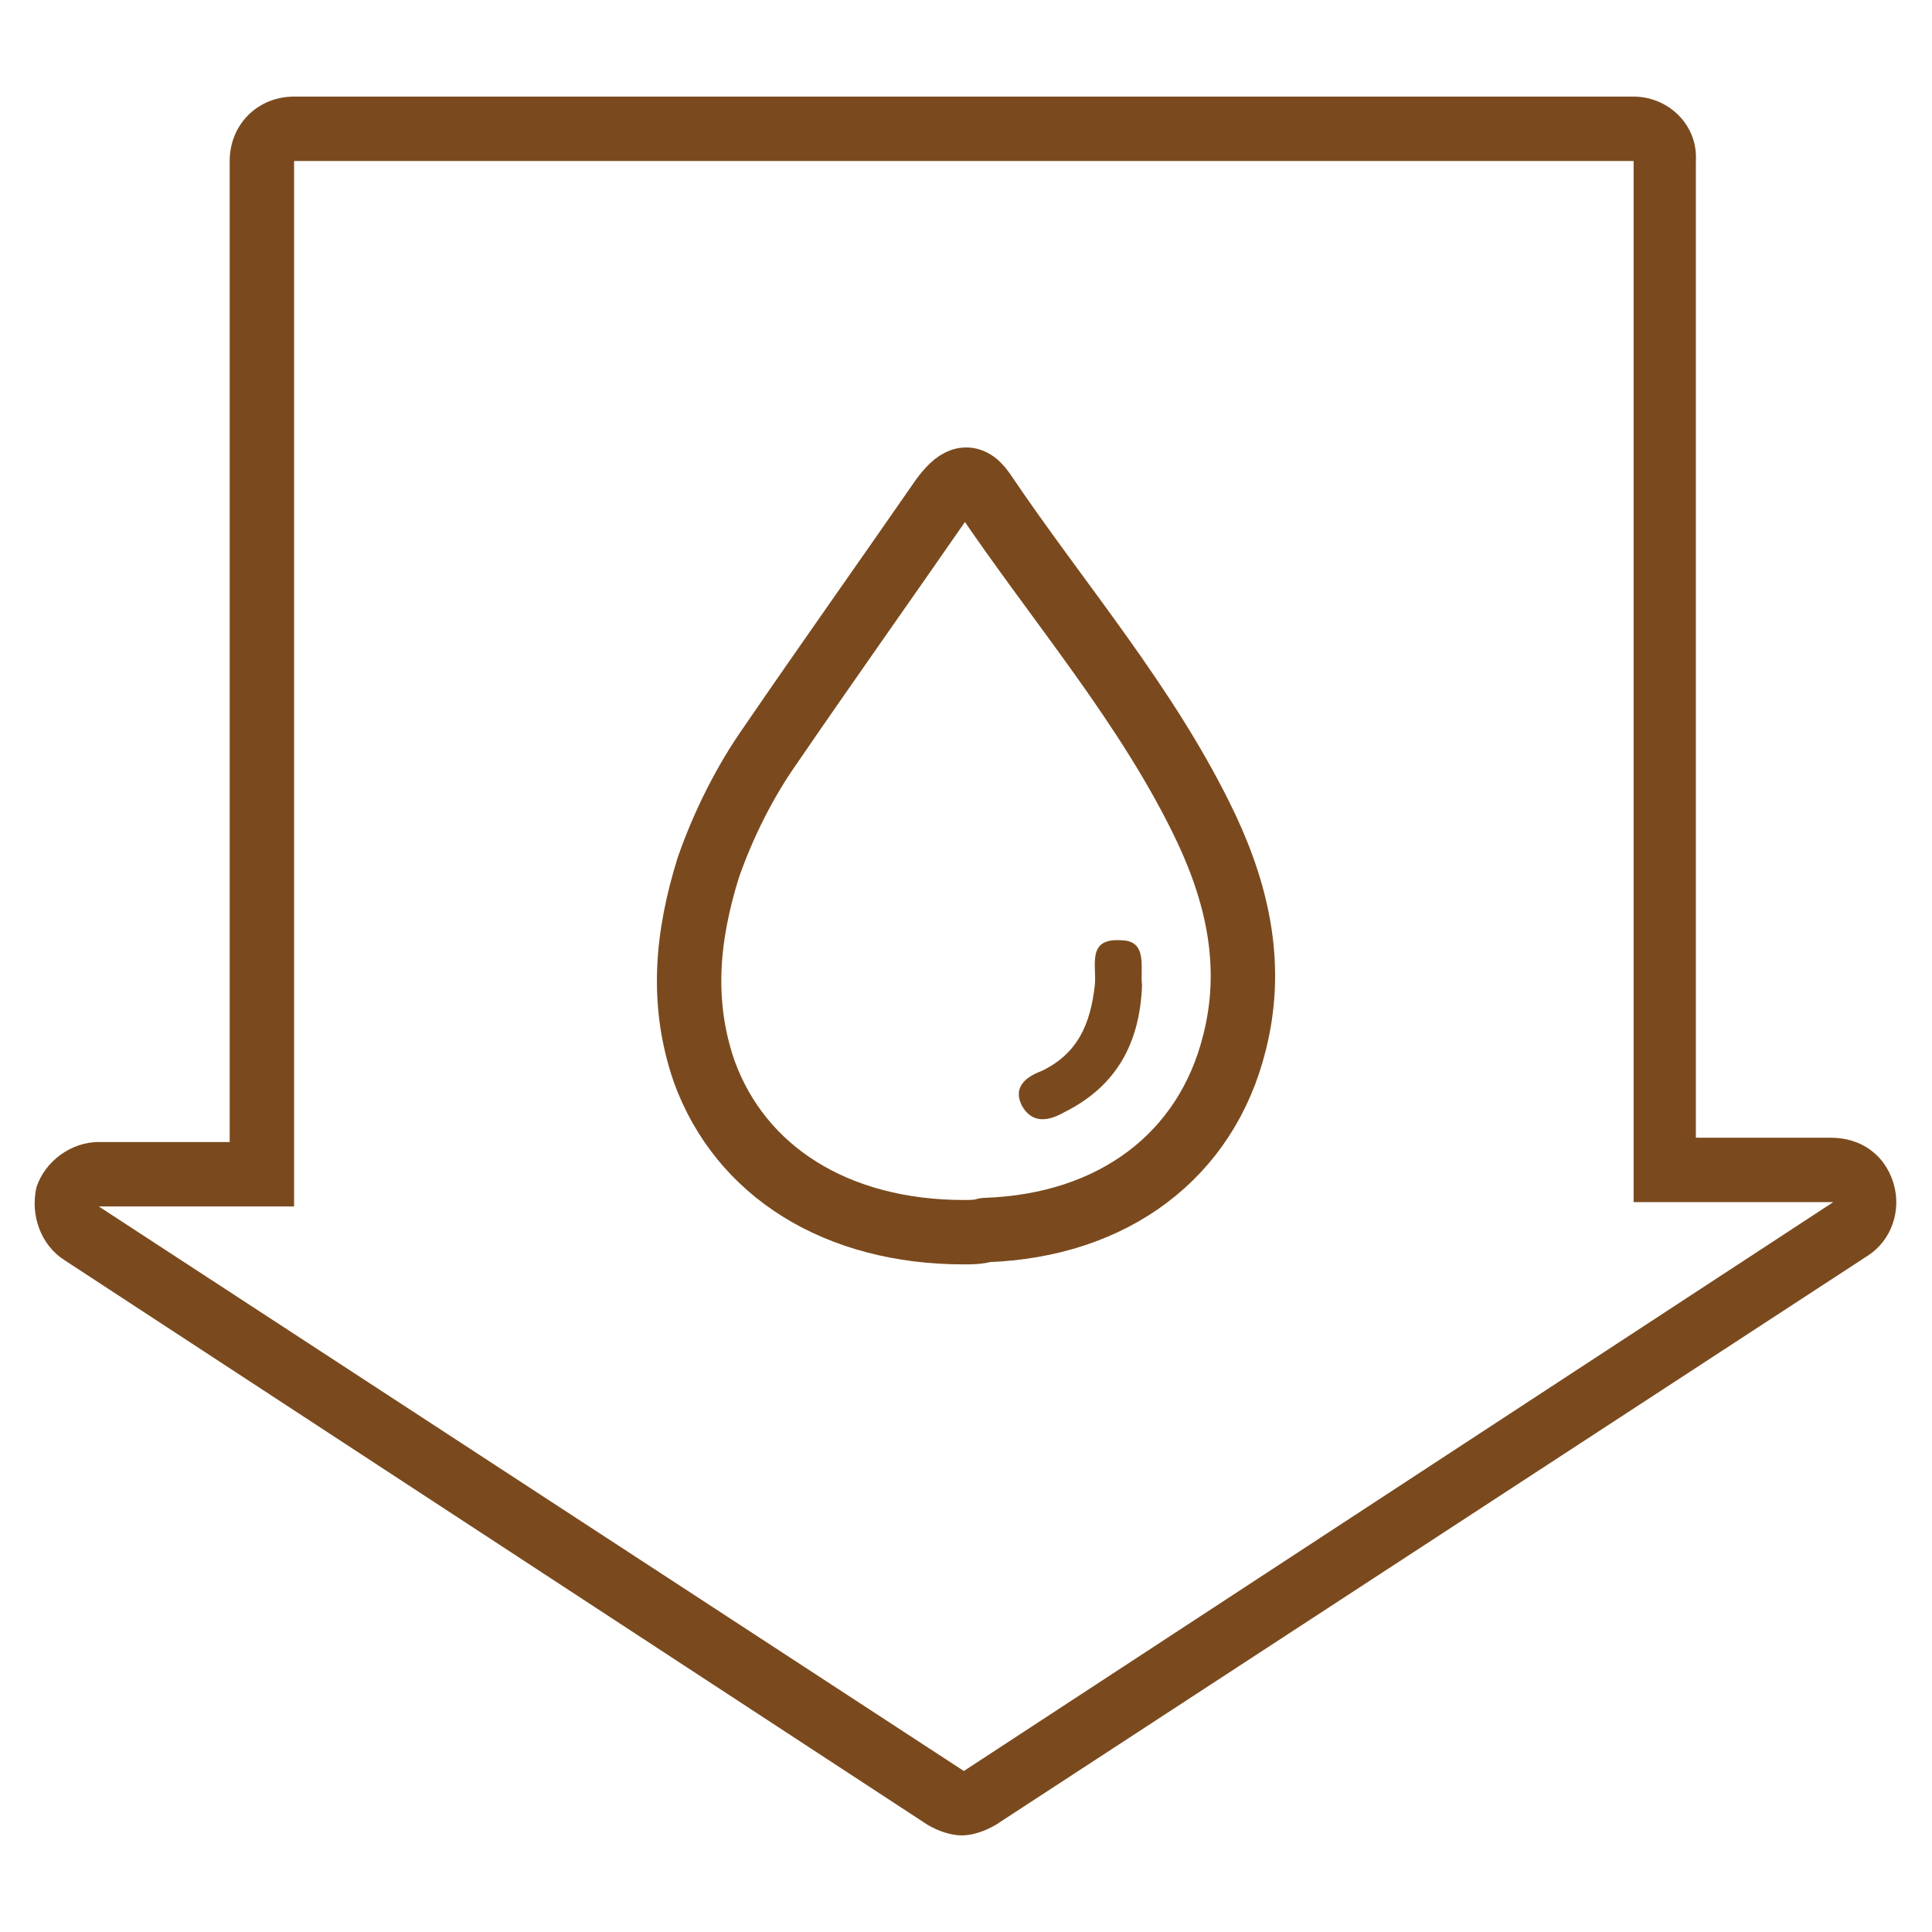
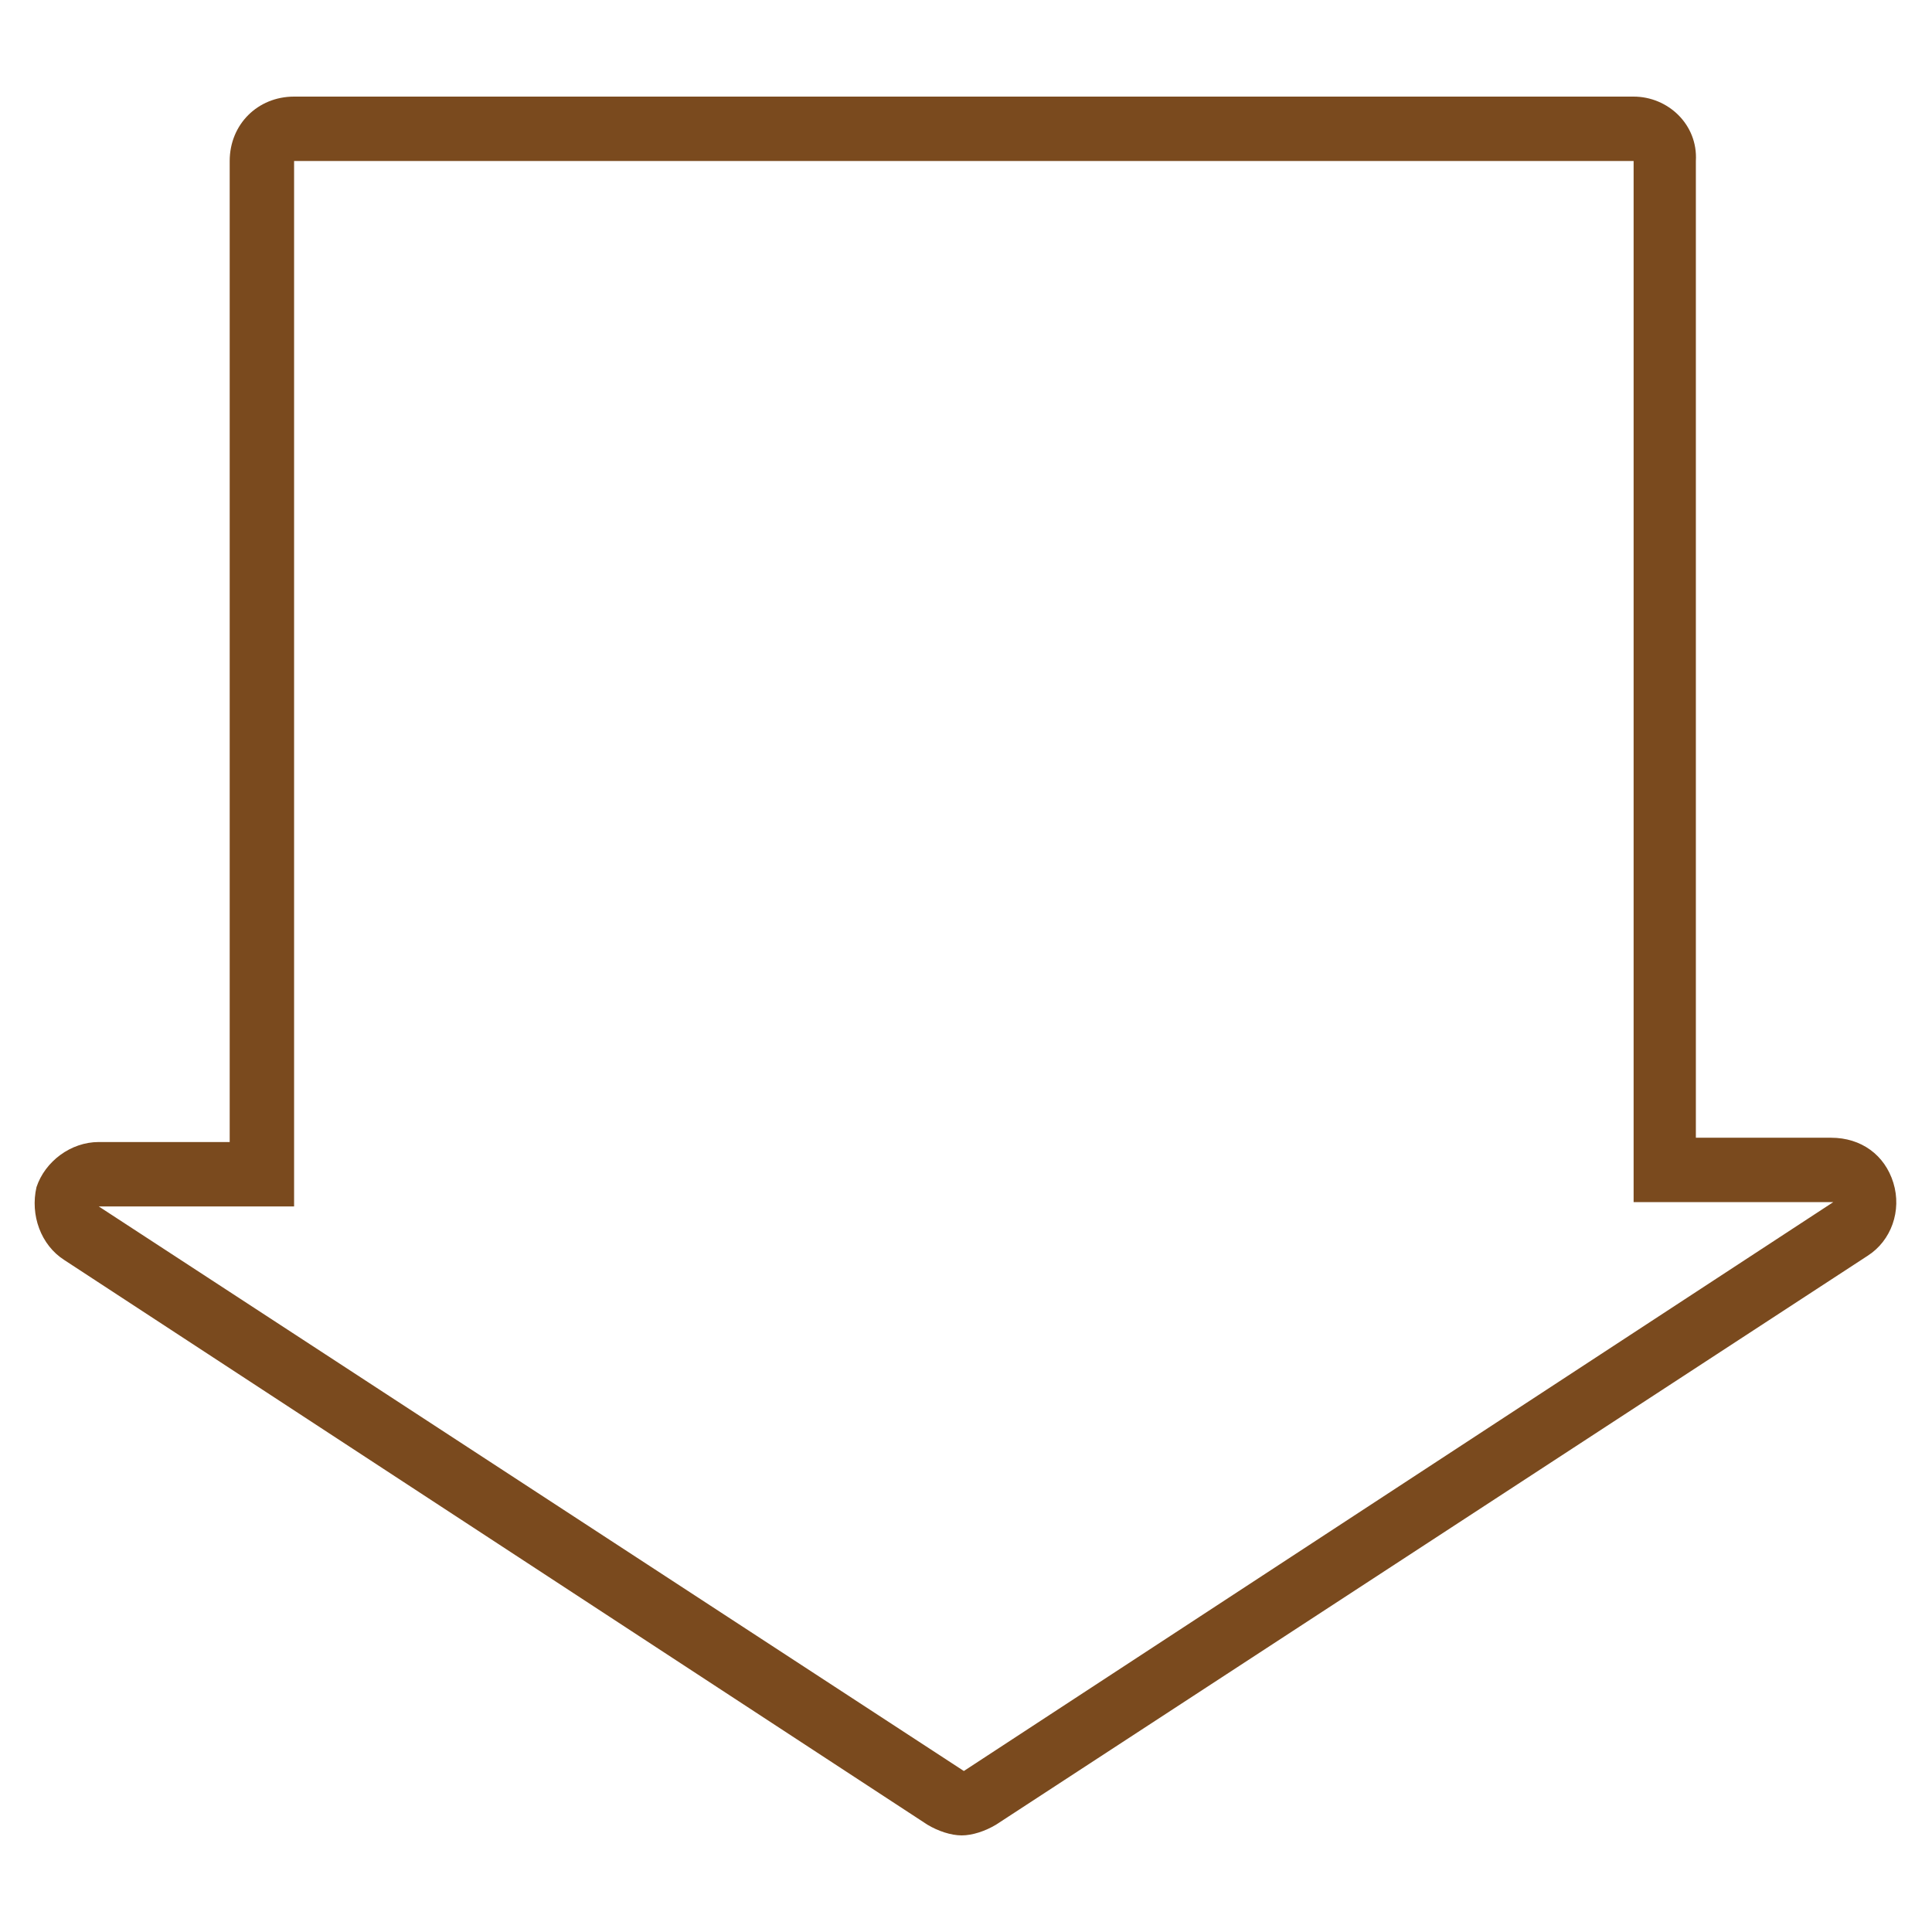
<svg xmlns="http://www.w3.org/2000/svg" version="1.1" id="Livello_1" x="0px" y="0px" viewBox="0 0 90 90" style="enable-background:new 0 0 90 90;" xml:space="preserve">
  <style type="text/css">
	.st0{fill:#7A4A1E;}
	.st1{fill:none;stroke:#7A4A1E;stroke-width:3;stroke-linecap:round;stroke-linejoin:round;stroke-miterlimit:10;}
</style>
  <g>
    <path class="st0" d="M76.1,7.5V56h9.3L44.9,82.5L4.6,56.2h9.1V7.5H76.1 M76.1,4.5H13.7c-1.7,0-3,1.3-3,3v45.7H4.6   c-1.3,0-2.5,0.9-2.9,2.1C1.4,56.6,1.9,58,3,58.7L43.2,85c0.5,0.3,1.1,0.5,1.6,0.5s1.1-0.2,1.6-0.5L87,58.5c1.1-0.7,1.6-2.1,1.2-3.4   c-0.4-1.3-1.5-2.1-2.9-2.1h-6.3V7.5C79.1,5.8,77.7,4.5,76.1,4.5L76.1,4.5z" />
-     <path class="st1" d="M44.9,57.4c-5.9,0-10.4-2.8-12.1-7.5c-1.1-3.2-0.8-6.3,0.2-9.5c0.7-2,1.7-4,2.9-5.7c2.6-3.8,5.3-7.6,8-11.5   c0.6-0.8,1.2-1.3,1.9-0.3c3.5,5.2,7.7,10,10.4,15.7c1.5,3.2,2.2,6.5,1.3,10c-1.3,5.2-5.6,8.5-11.6,8.7   C45.6,57.4,45.2,57.4,44.9,57.4z" />
-     <path class="st0" d="M53.2,45.9c-0.1,2.7-1.2,4.7-3.6,5.9c-0.7,0.4-1.5,0.6-2-0.3c-0.4-0.8,0.1-1.3,0.9-1.6c1.7-0.8,2.3-2.2,2.5-4   c0.1-0.9-0.4-2.2,1.2-2.1C53.5,43.8,53.1,45.1,53.2,45.9z" />
  </g>
</svg>